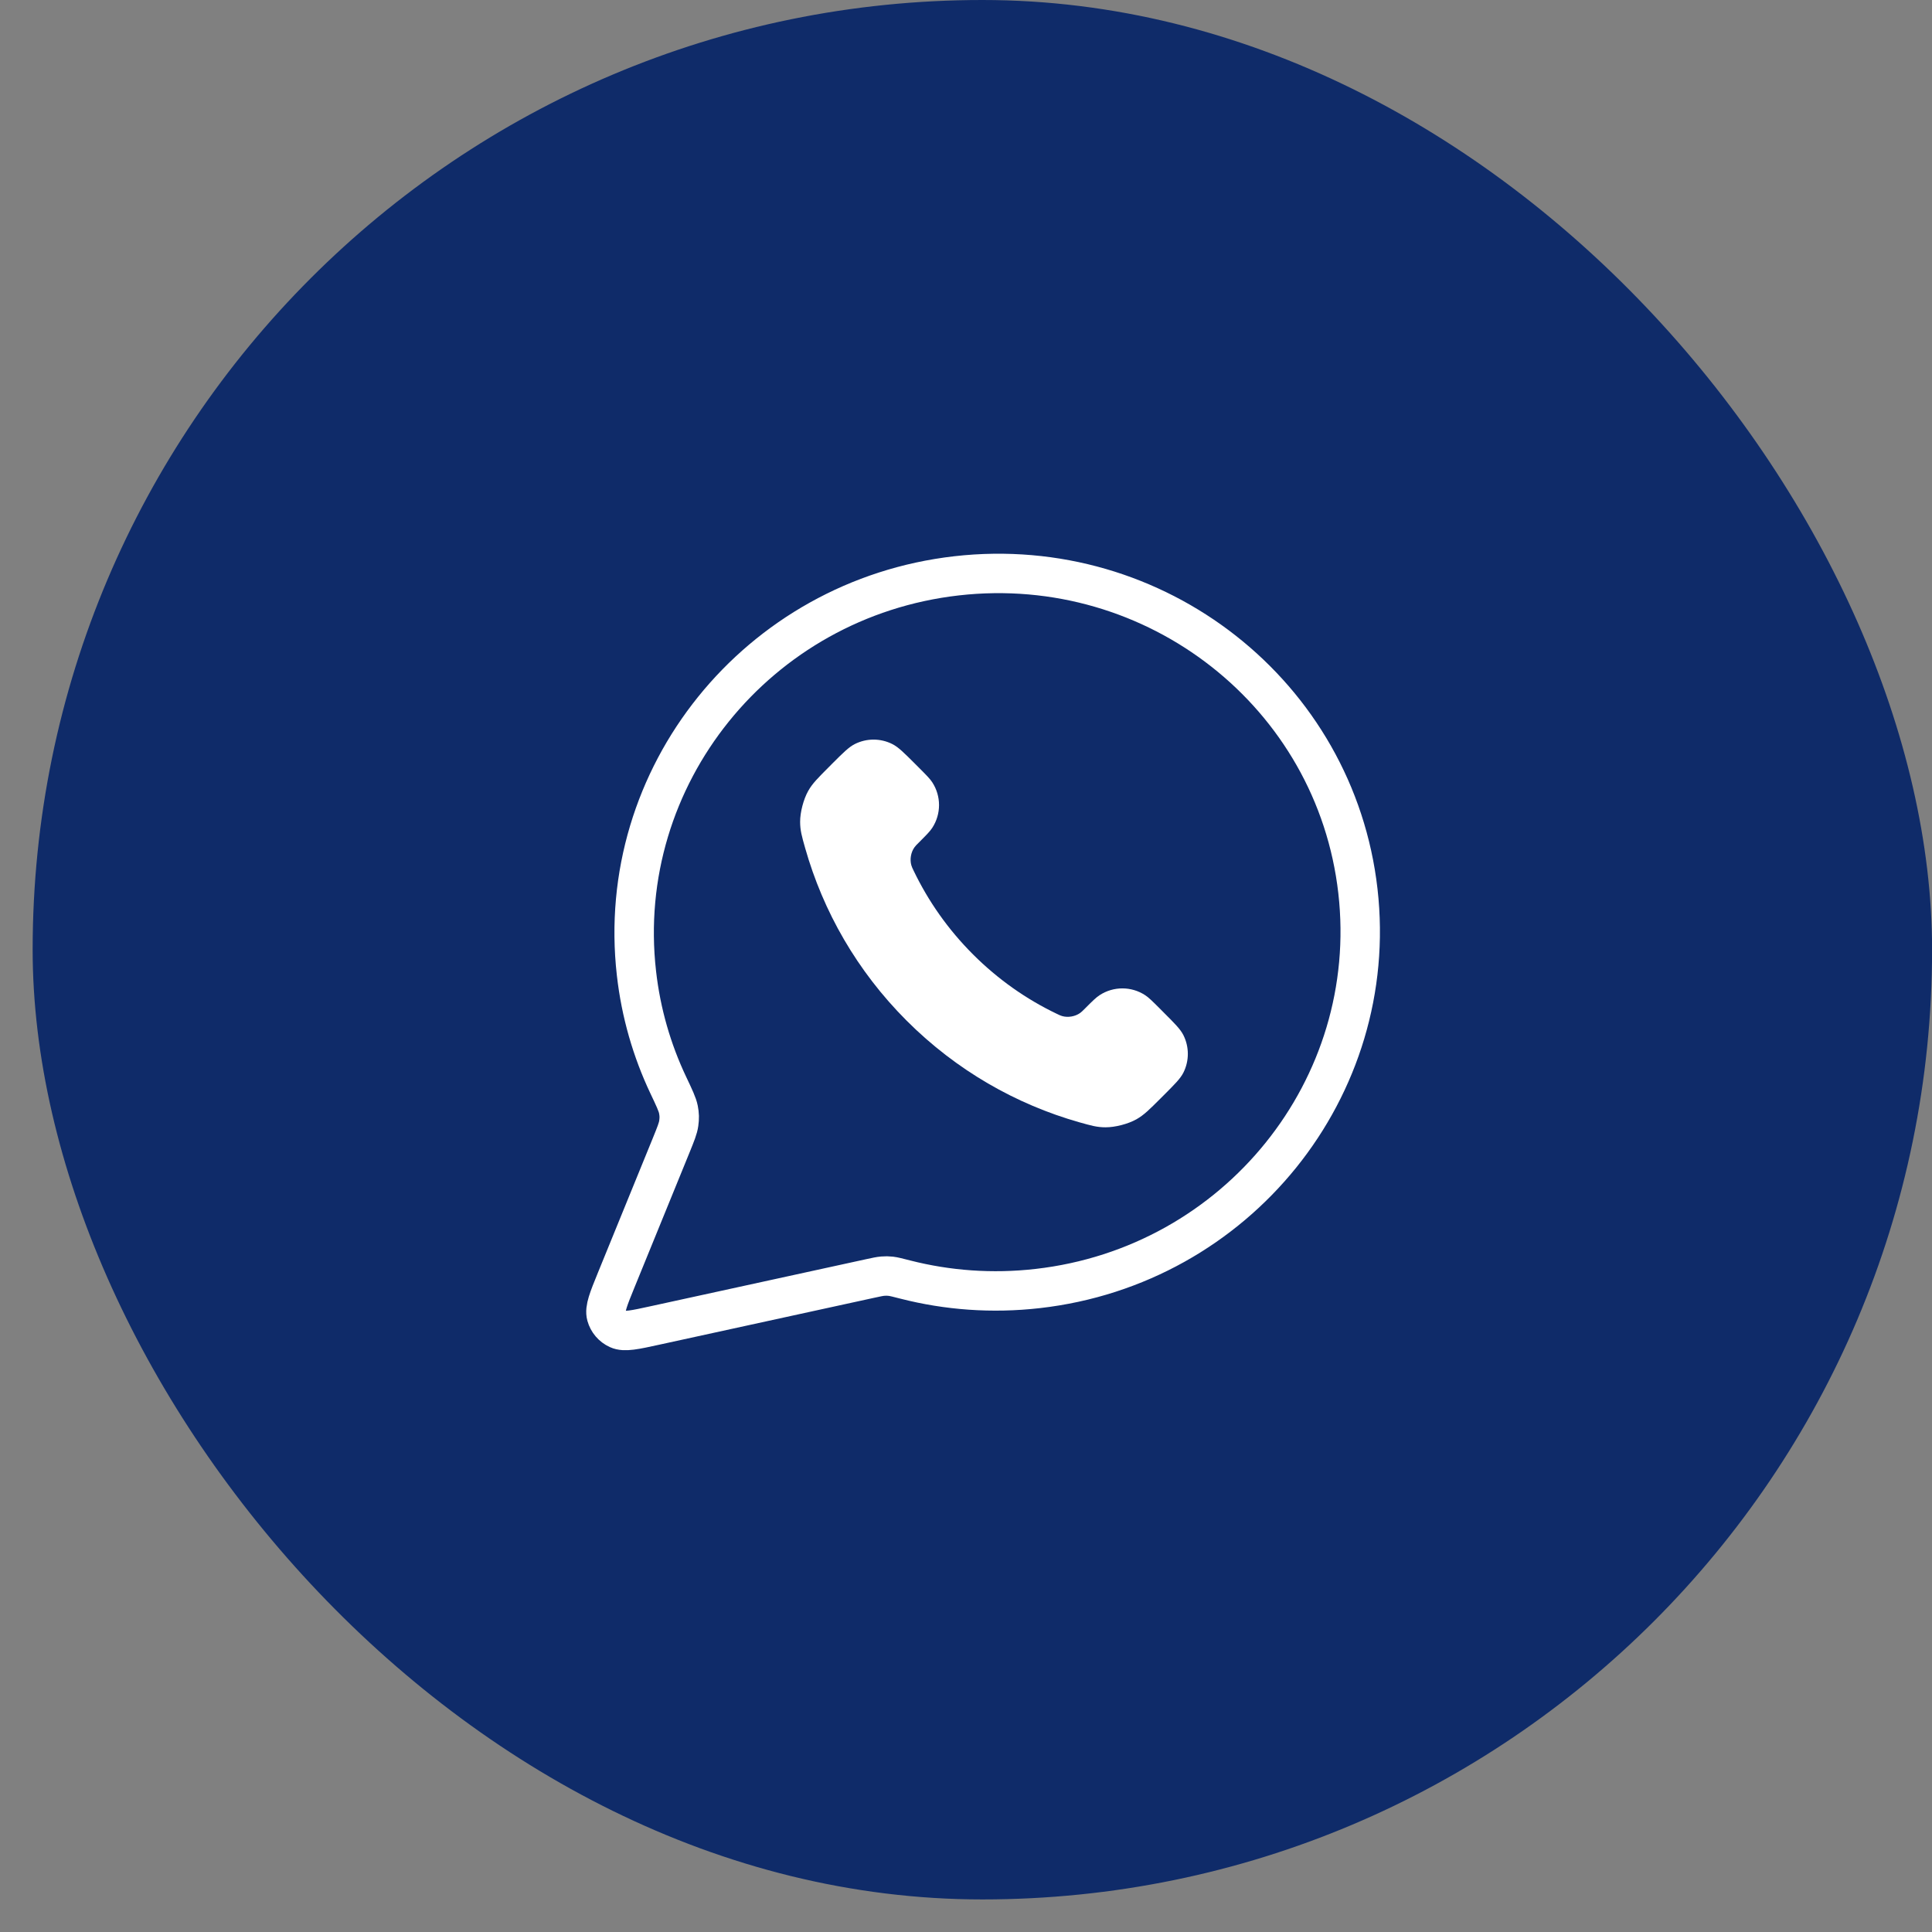
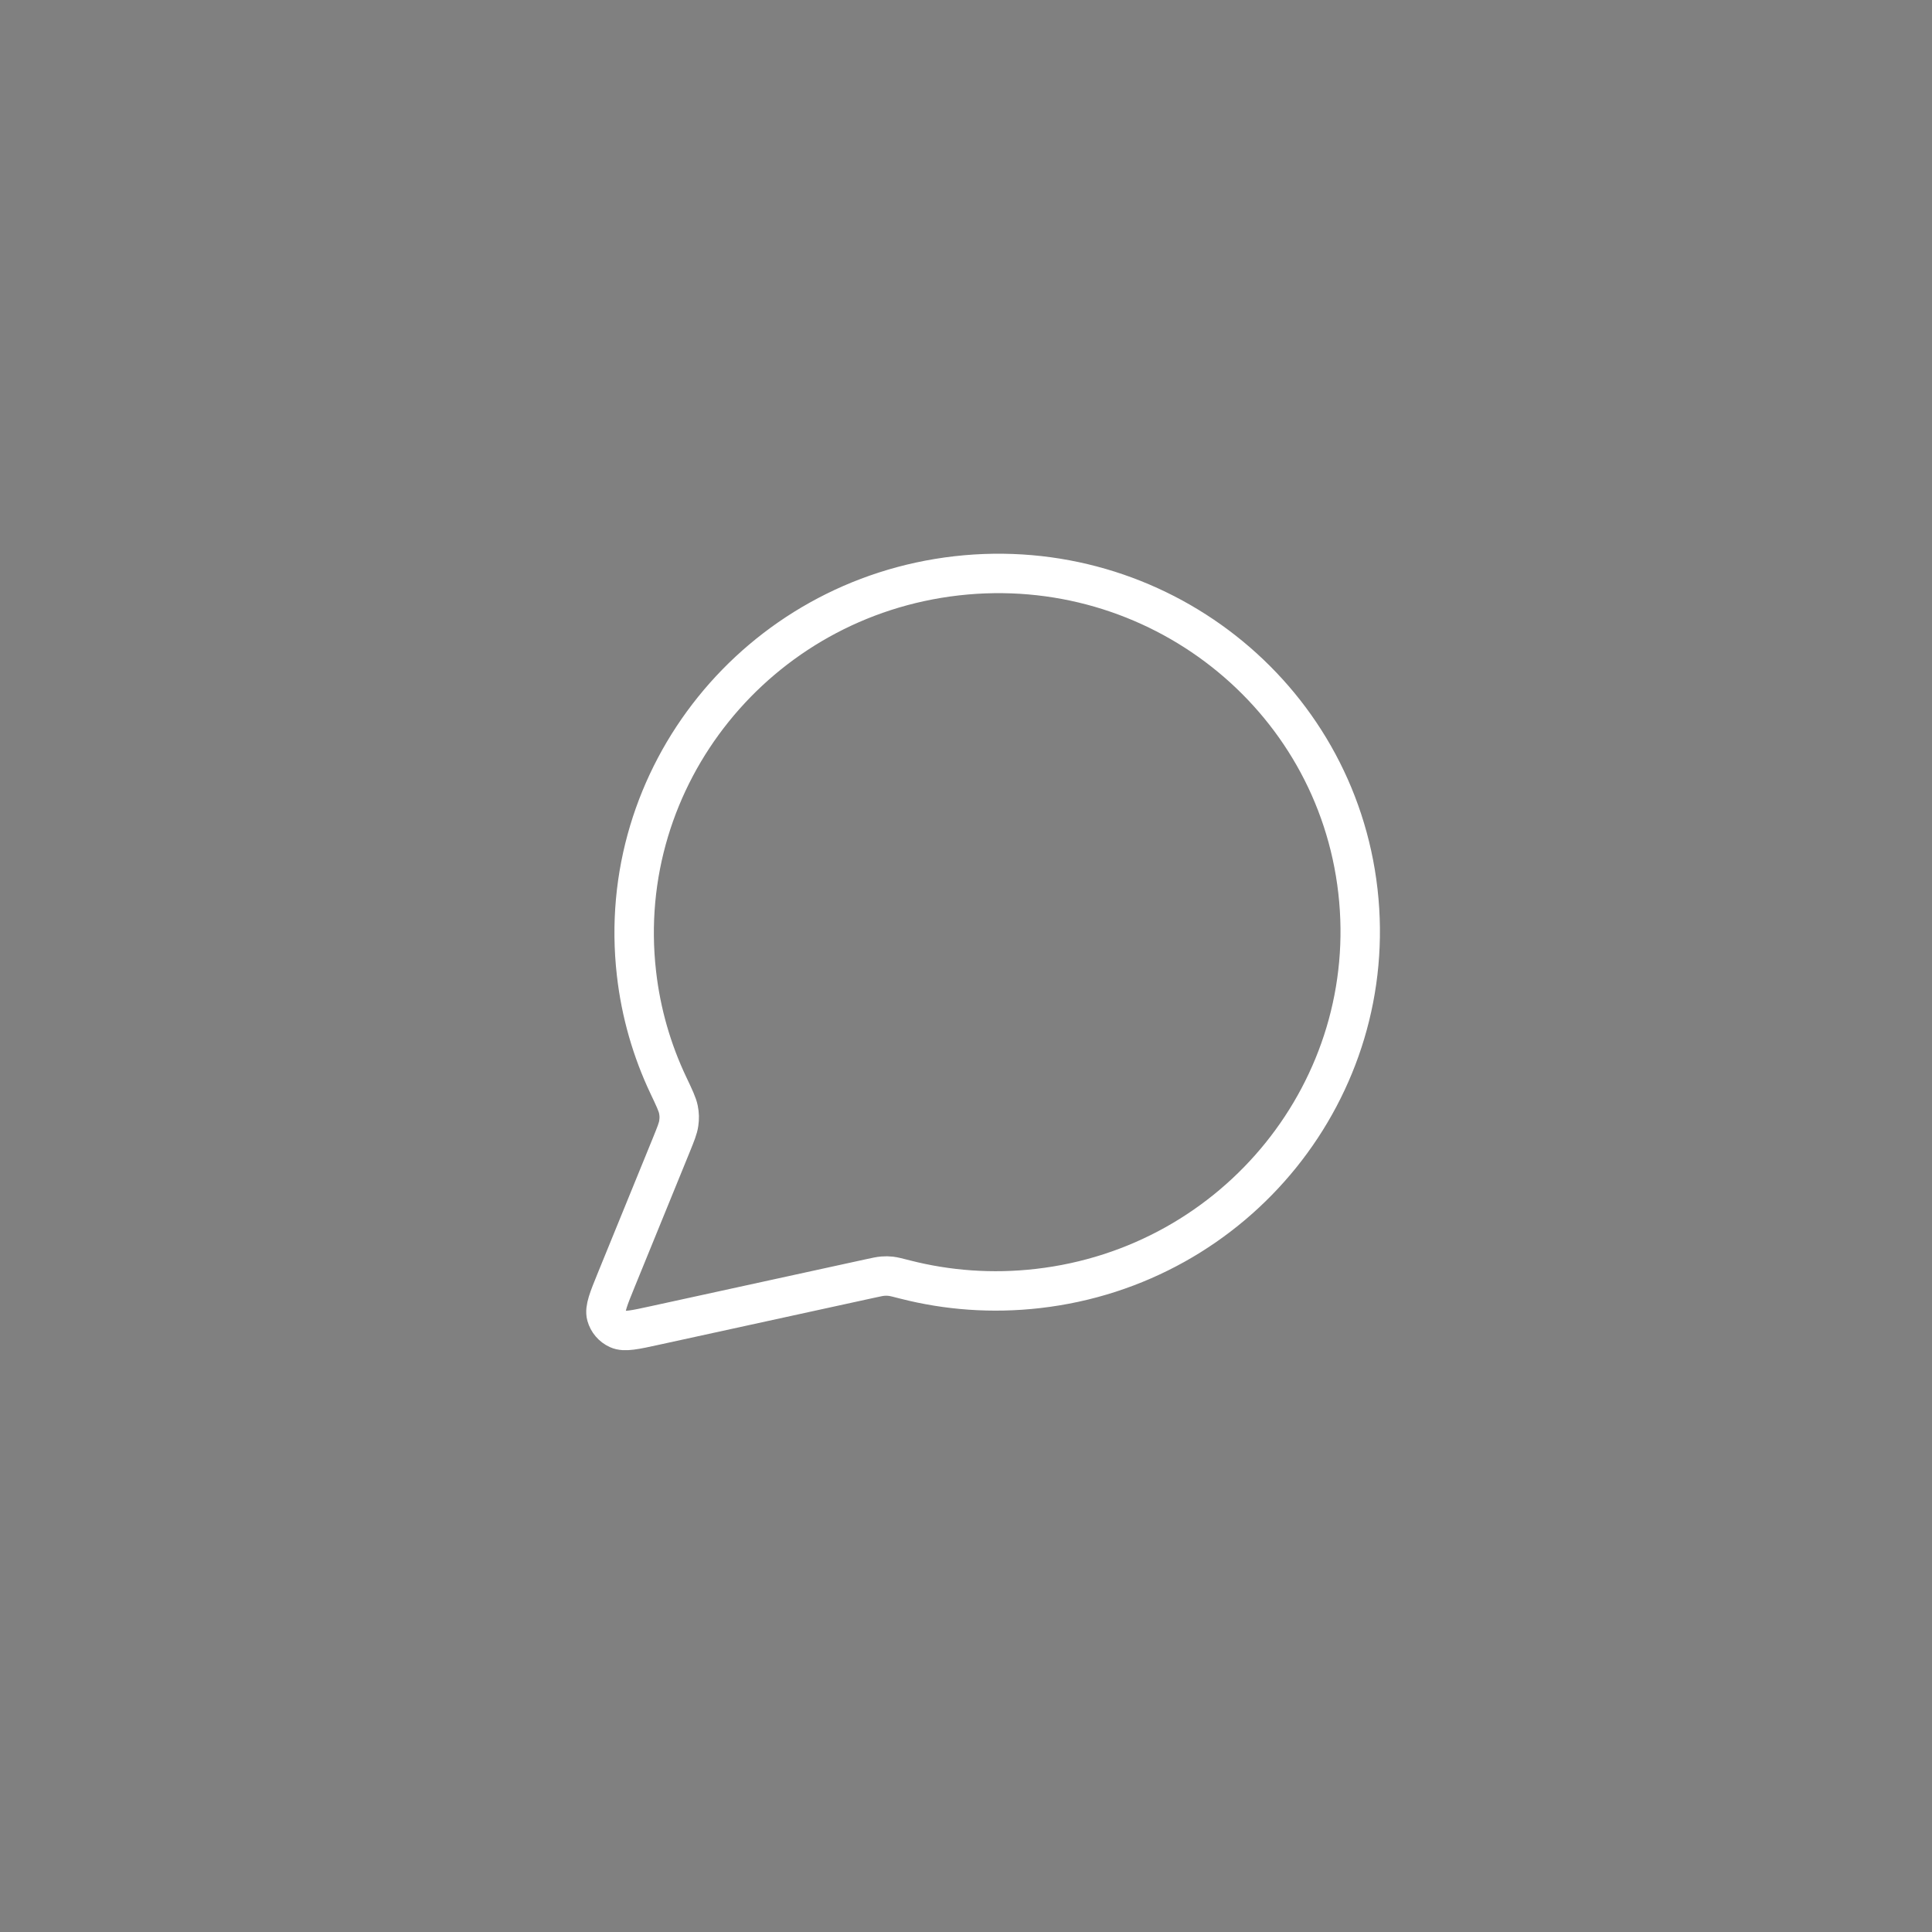
<svg xmlns="http://www.w3.org/2000/svg" width="49" height="49" viewBox="0 0 49 49" fill="none">
  <rect x="0" y="0" width="49" height="49" fill="#808080" stroke="none" />
-   <rect x="0.828" width="48.174" height="48.174" rx="24.087" fill="#0F2B69" />
  <path d="M34.44 22.601C35.008 27.593 31.372 32.105 26.319 32.68C25.16 32.812 24.027 32.725 22.962 32.453C22.768 32.403 22.67 32.378 22.594 32.369C22.519 32.361 22.466 32.36 22.391 32.366C22.314 32.372 22.232 32.39 22.067 32.426L16.619 33.615C16.099 33.729 15.839 33.786 15.674 33.71C15.529 33.644 15.422 33.518 15.38 33.367C15.332 33.193 15.431 32.949 15.63 32.461L17.025 29.042C17.139 28.76 17.197 28.62 17.215 28.488C17.233 28.359 17.231 28.267 17.206 28.139C17.18 28.009 17.103 27.845 16.947 27.517C16.535 26.645 16.256 25.693 16.142 24.683C15.574 19.691 19.21 15.179 24.263 14.604C29.316 14.03 33.873 17.61 34.44 22.601Z" stroke="white" stroke-linecap="round" stroke-linejoin="round" />
-   <path d="M23.174 22.087C23.542 22.853 24.043 23.571 24.678 24.206C25.313 24.841 26.031 25.343 26.797 25.71C26.863 25.742 26.896 25.758 26.938 25.77C27.086 25.813 27.268 25.782 27.394 25.692C27.429 25.667 27.459 25.637 27.52 25.576C27.704 25.392 27.797 25.299 27.89 25.239C28.24 25.011 28.692 25.011 29.042 25.239C29.135 25.299 29.227 25.392 29.412 25.576L29.515 25.68C29.796 25.96 29.936 26.101 30.013 26.252C30.164 26.552 30.164 26.906 30.013 27.206C29.936 27.357 29.796 27.497 29.515 27.778L29.432 27.861C29.152 28.141 29.012 28.281 28.822 28.388C28.61 28.507 28.282 28.592 28.04 28.591C27.822 28.591 27.673 28.548 27.375 28.464C25.771 28.009 24.259 27.15 22.996 25.888C21.734 24.626 20.876 23.113 20.421 21.51C20.336 21.211 20.294 21.062 20.293 20.844C20.292 20.602 20.378 20.274 20.496 20.063C20.603 19.872 20.743 19.733 21.023 19.453L21.106 19.369C21.387 19.088 21.528 18.948 21.678 18.872C21.978 18.72 22.333 18.72 22.633 18.872C22.783 18.948 22.924 19.088 23.205 19.369L23.308 19.472C23.492 19.657 23.585 19.749 23.645 19.842C23.873 20.193 23.873 20.644 23.645 20.995C23.585 21.088 23.492 21.18 23.308 21.365C23.247 21.425 23.217 21.455 23.192 21.491C23.102 21.616 23.071 21.798 23.114 21.946C23.126 21.988 23.142 22.021 23.174 22.087Z" fill="white" />
</svg>